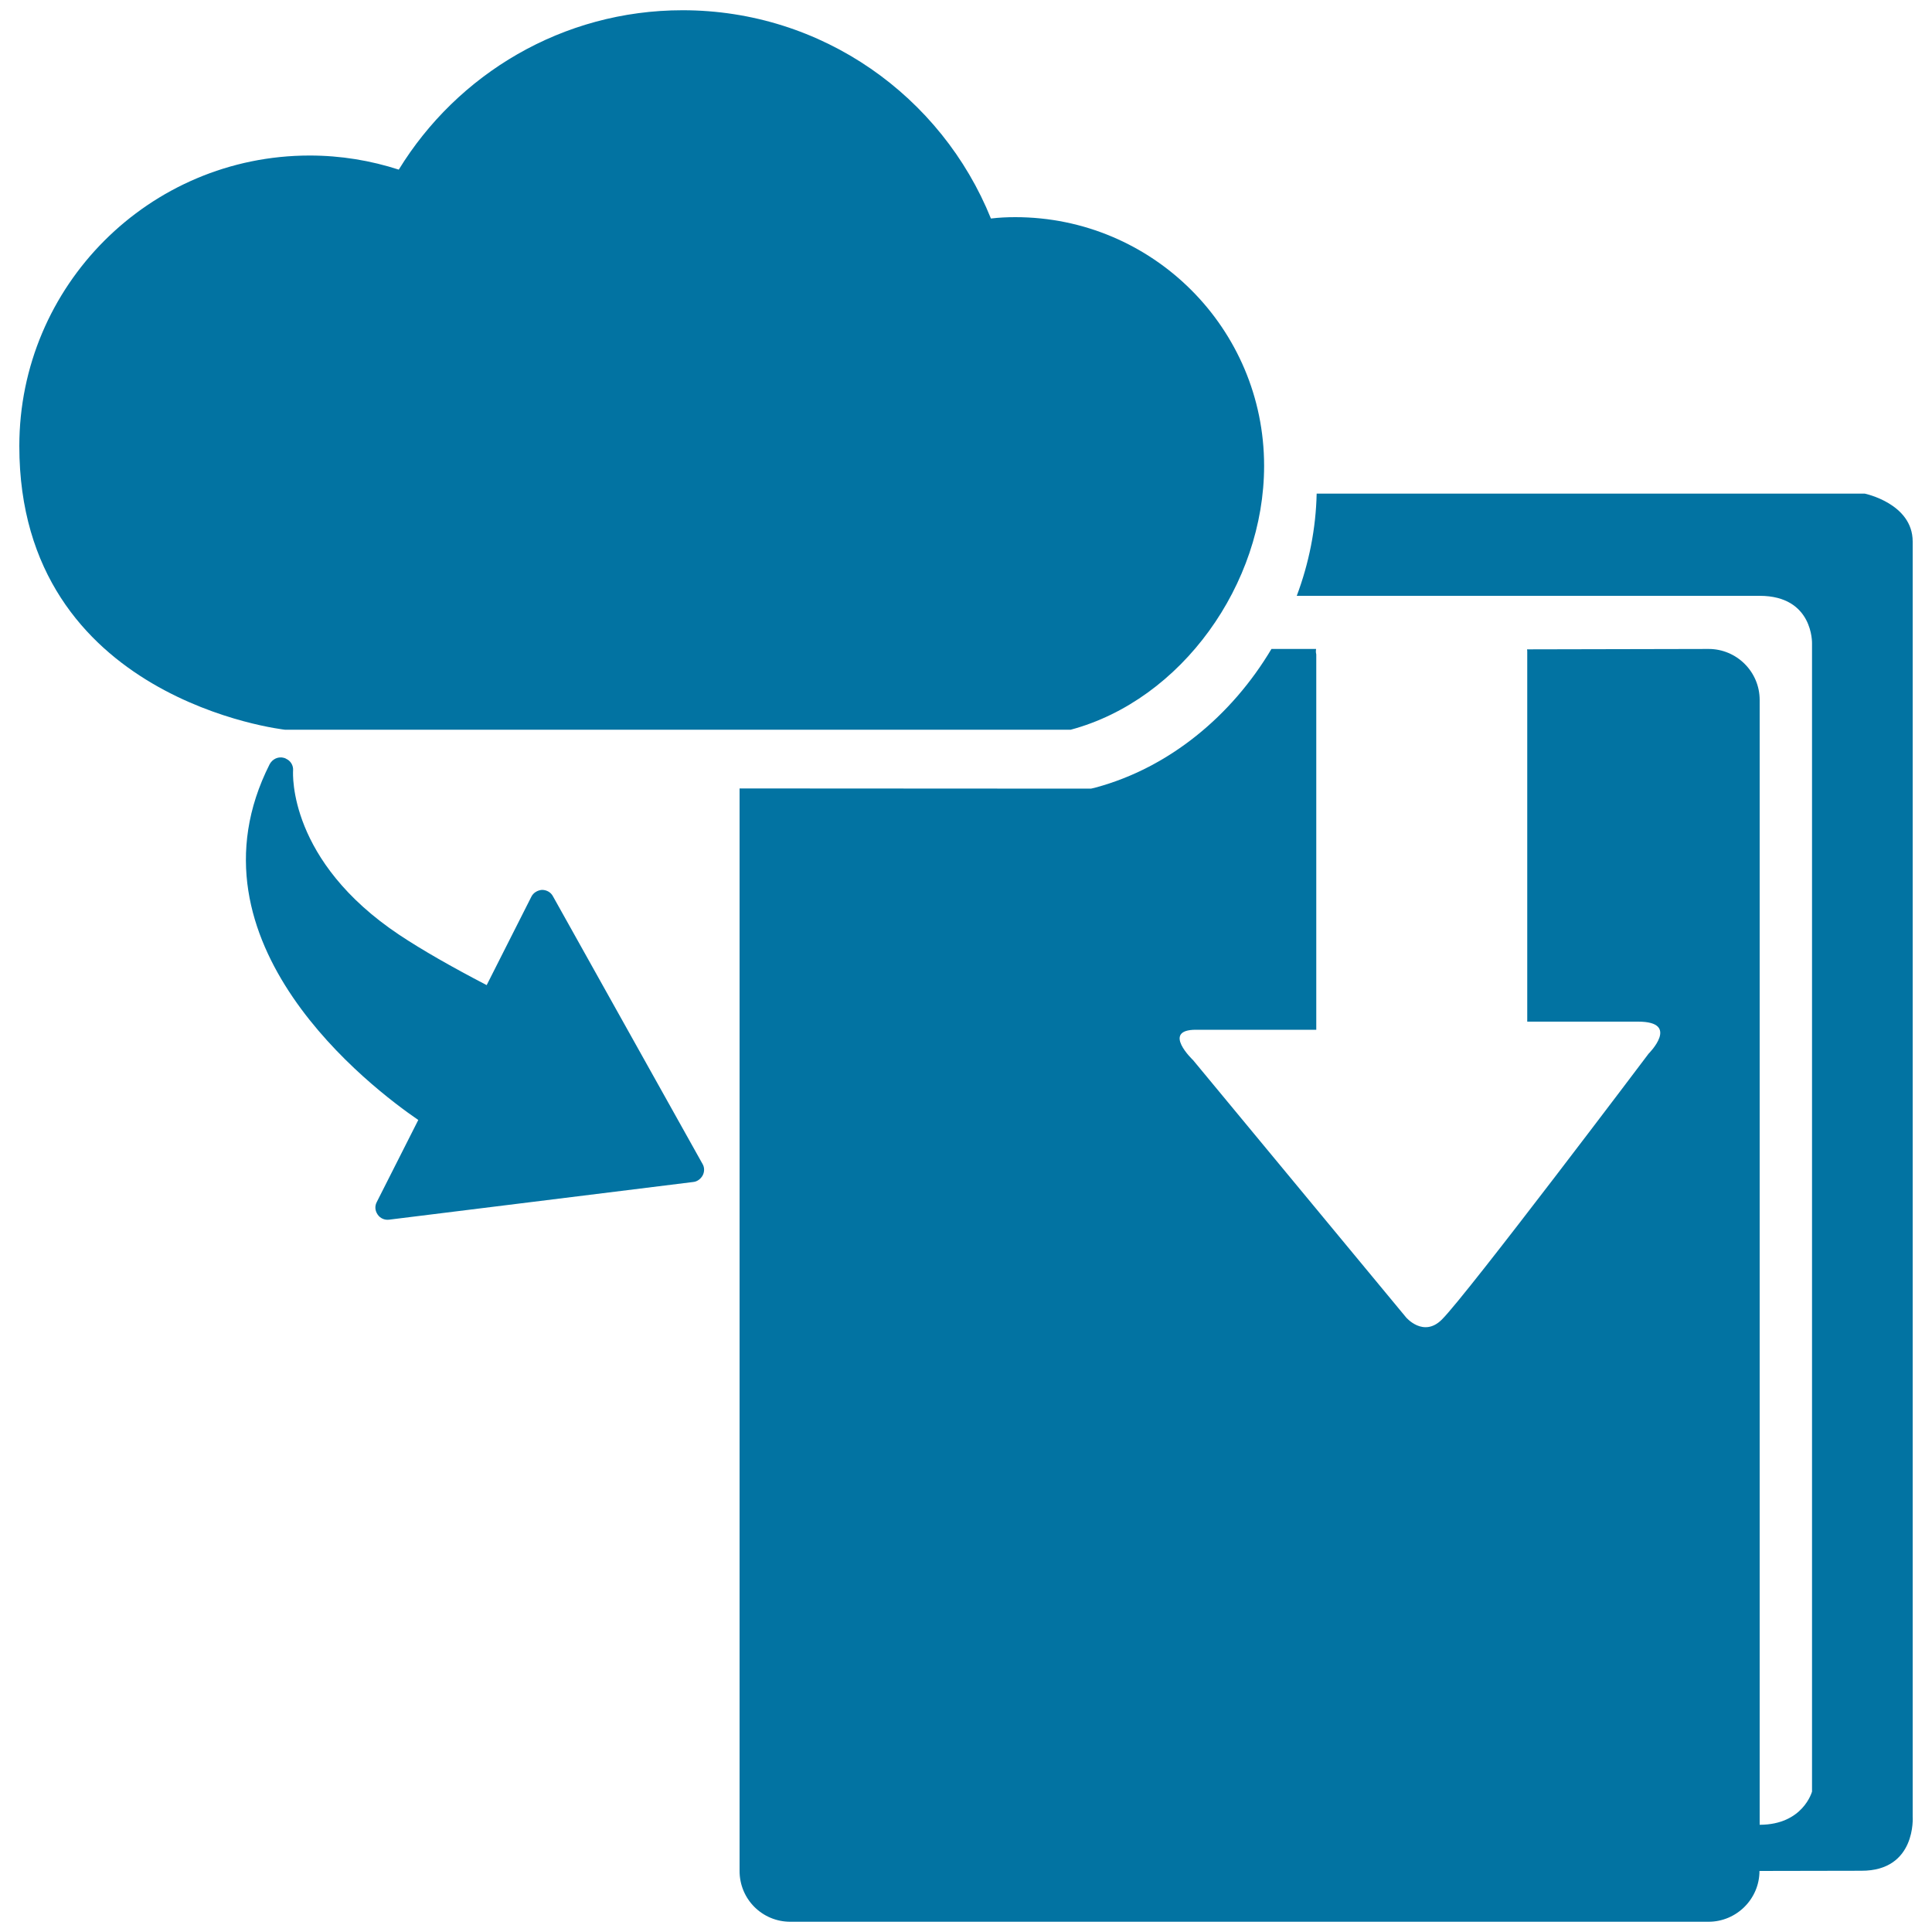
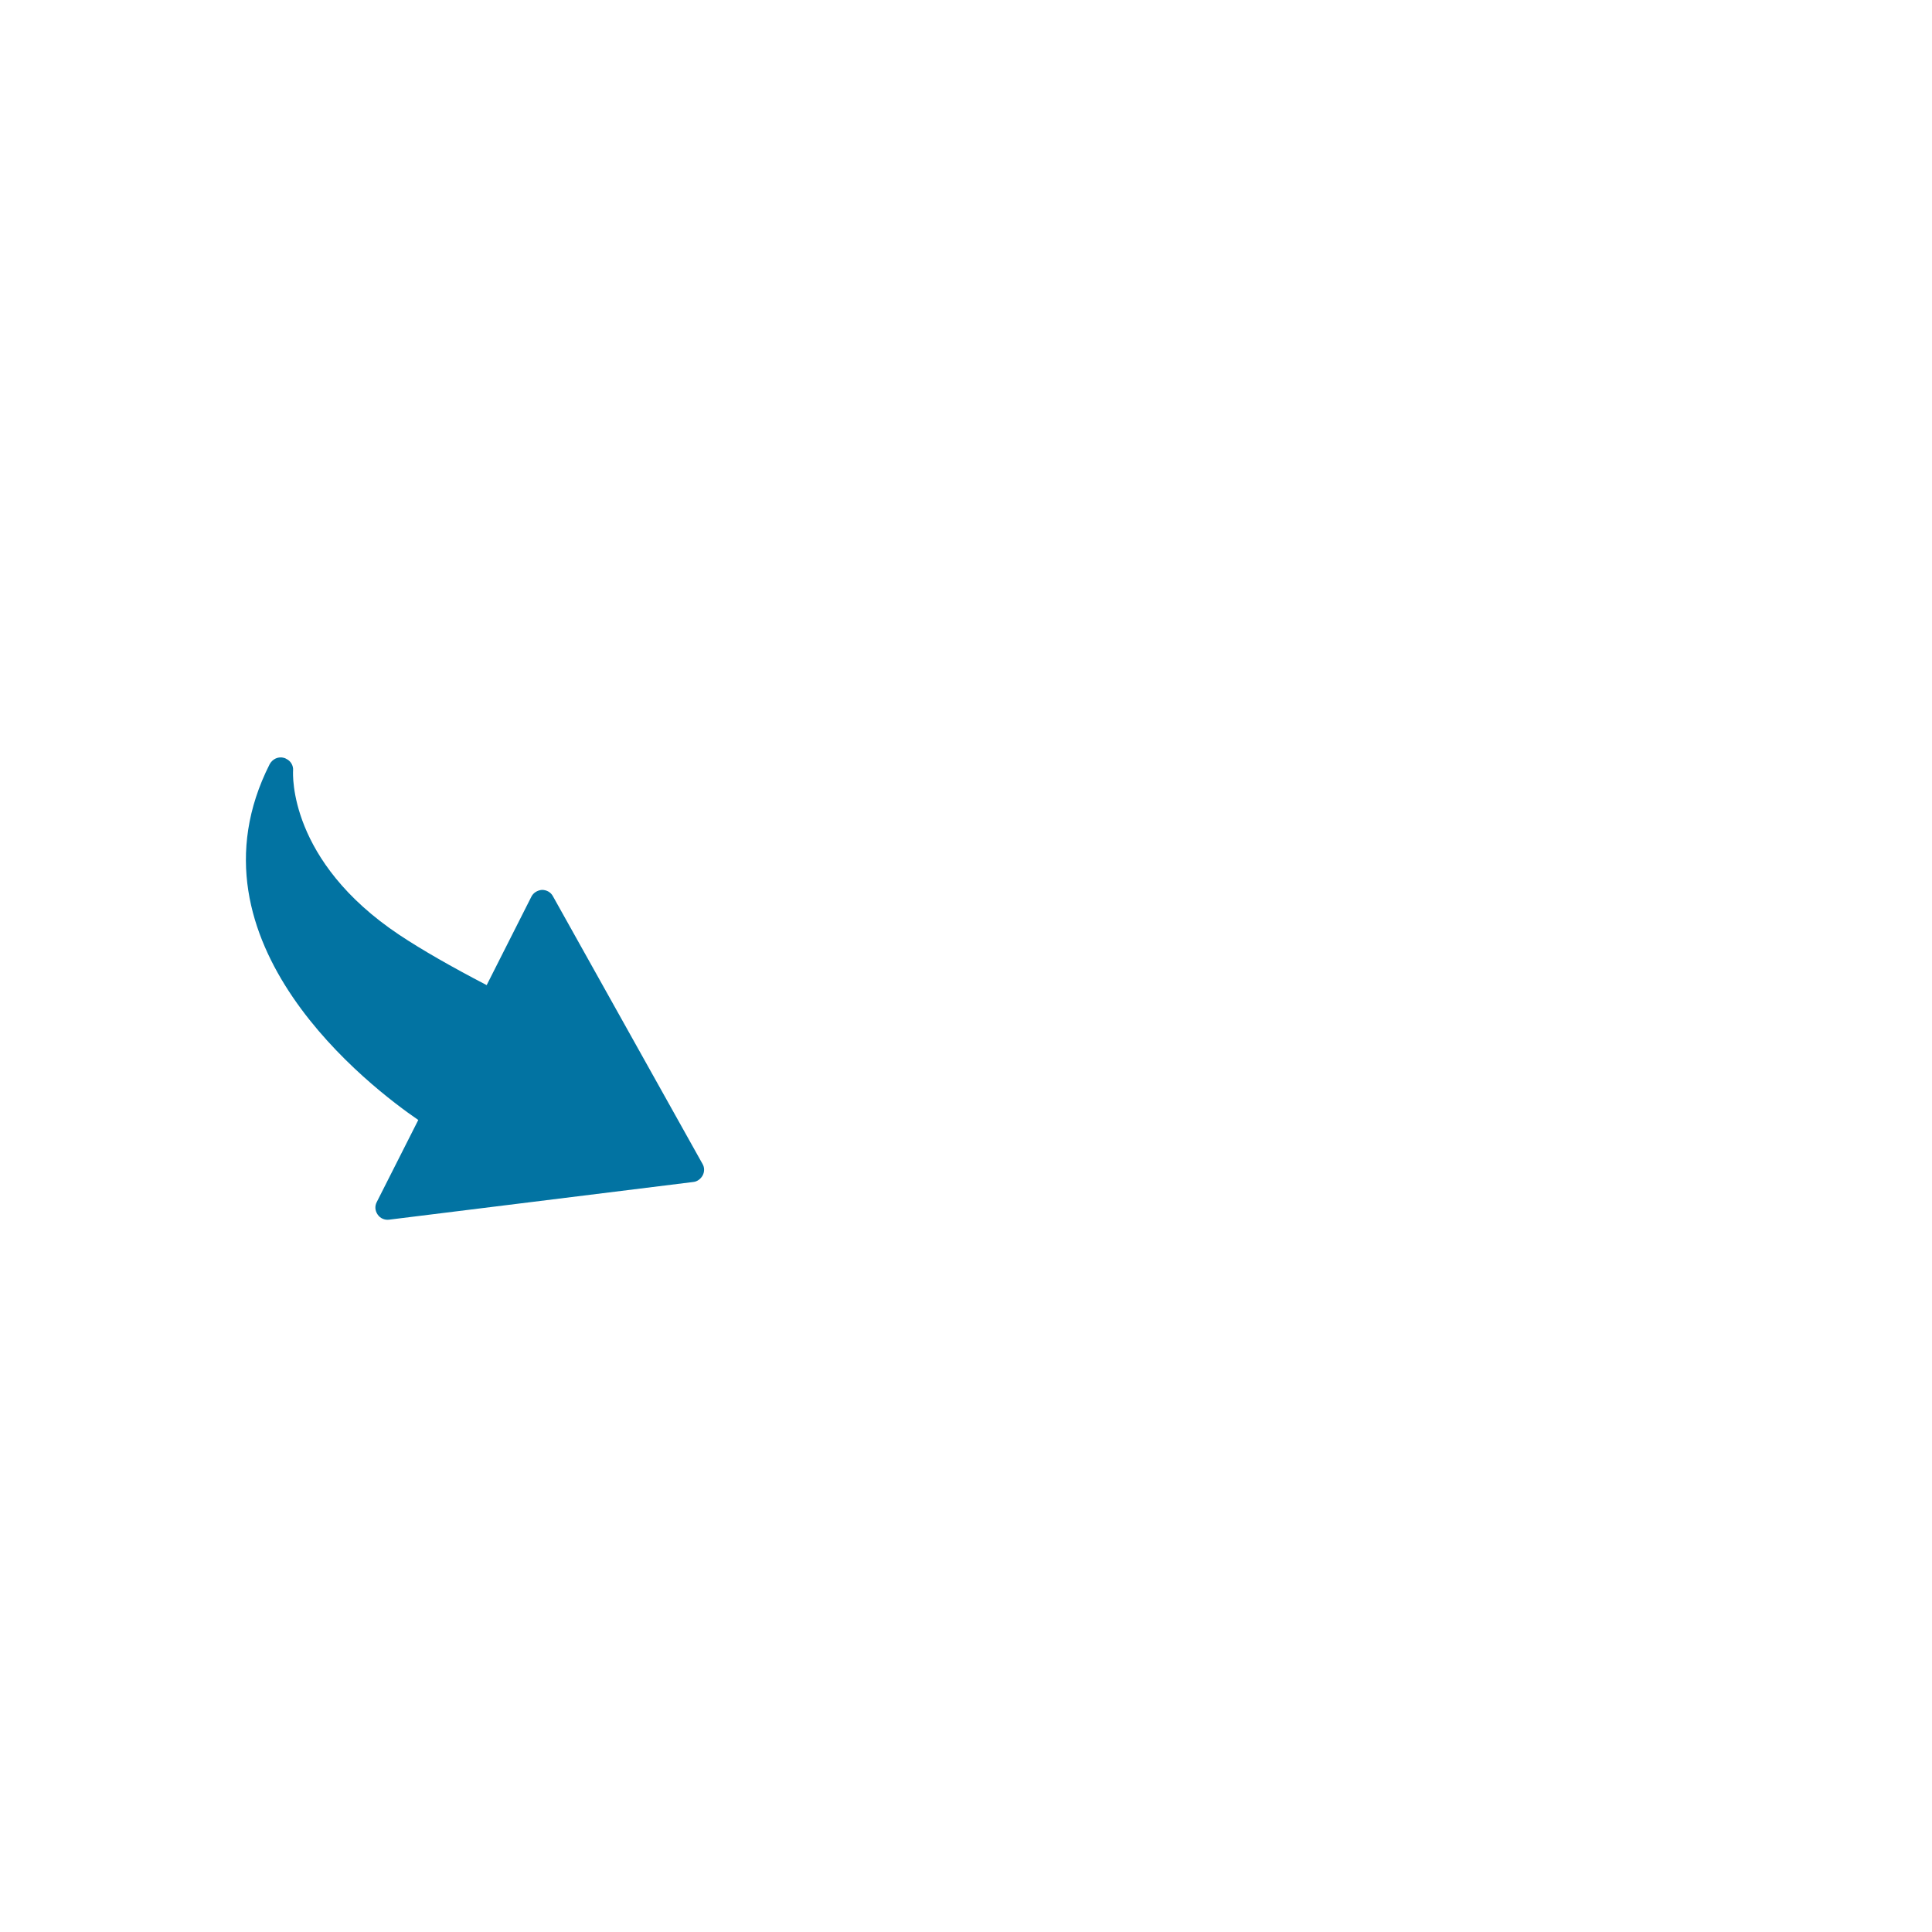
<svg xmlns="http://www.w3.org/2000/svg" viewBox="0 0 1000 1000" style="fill:#0273a2">
  <title>Download Ebook SVG icon</title>
  <g>
    <g>
-       <path d="M554.2,377.7c57.4-15.4,100.1-75.3,100.1-136.6c0-71.1-57.7-128.7-128.8-128.7c-4.2,0-8.5,0.2-12.6,0.7C487.4,49.9,425.6,5.3,353.3,5.3c-62.2,0-116.6,33.1-146.9,82.5c-14.5-4.7-30-7.3-46.1-7.3C77.3,80.5,10,147.9,10,230.9c0,131.7,137.5,146.8,137.5,146.8H554.2z" />
-       <path d="M990,940.3v-660c0-19.7-24.8-24.8-24.8-24.8H681.5c-0.4,18.2-4,36.1-10.3,52.9h239.6c27.9,0,27.1,24.7,27.1,24.7v594.2c0,0-4.6,17.2-27.1,17.2V362.3c0-14.6-11.9-26.4-26.4-26.4c0,0-48.9,0.1-94,0.2c0.1,0.6,0.1,1.1,0.1,1.1c0,33.8,0,122,0,167.3c0,14.8,0,24.3,0,24.3s35.2,0,57.4,0c22.1,0,5.4,16.6,5.4,16.6s-93.9,124.6-107,137.6c-9.5,9.5-18.5-1.1-18.5-1.1L617.6,548.8c0,0-16.7-15.8,1.4-15.8c18.3,0,62.3,0,62.3,0s0-10.8,0-27.1c0-46.9,0-132.4,0-167.2c0,0-0.4-1.2-0.1-2.8h-23.1c-20.6,34.6-52.9,61.4-90.9,71.7l-2.5,0.6l-181.9-0.1v560.3c0,14.6,11.7,26.3,26.3,26.3h475.2c14.5,0,26.4-11.8,26.4-26.3l52.7-0.1C992,968.4,990,940.3,990,940.3z" />
      <path d="M286.2,463.9c-1.1-2.1-3.3-3.3-5.7-3.3c-2.3,0.2-4.5,1.5-5.5,3.6l-23.1,45.7c-18.4-9.6-33.3-18.1-45.2-26c-57.4-38.3-55.1-83.2-55-85.1c0.2-2.6-1.3-5-3.5-6c-0.3-0.2-0.7-0.4-1.1-0.5c-3-0.9-6,0.5-7.5,3.2c-46.8,92.5,53.1,167.9,76.9,184.2l-21.5,42.5c-1.1,2.1-0.9,4.5,0.5,6.5c1.3,1.9,3.6,2.9,5.9,2.6l157.4-19.5c2.1-0.2,3.9-1.6,4.9-3.4c1-1.9,1-4.2-0.1-6L286.2,463.9z" />
    </g>
  </g>
</svg>